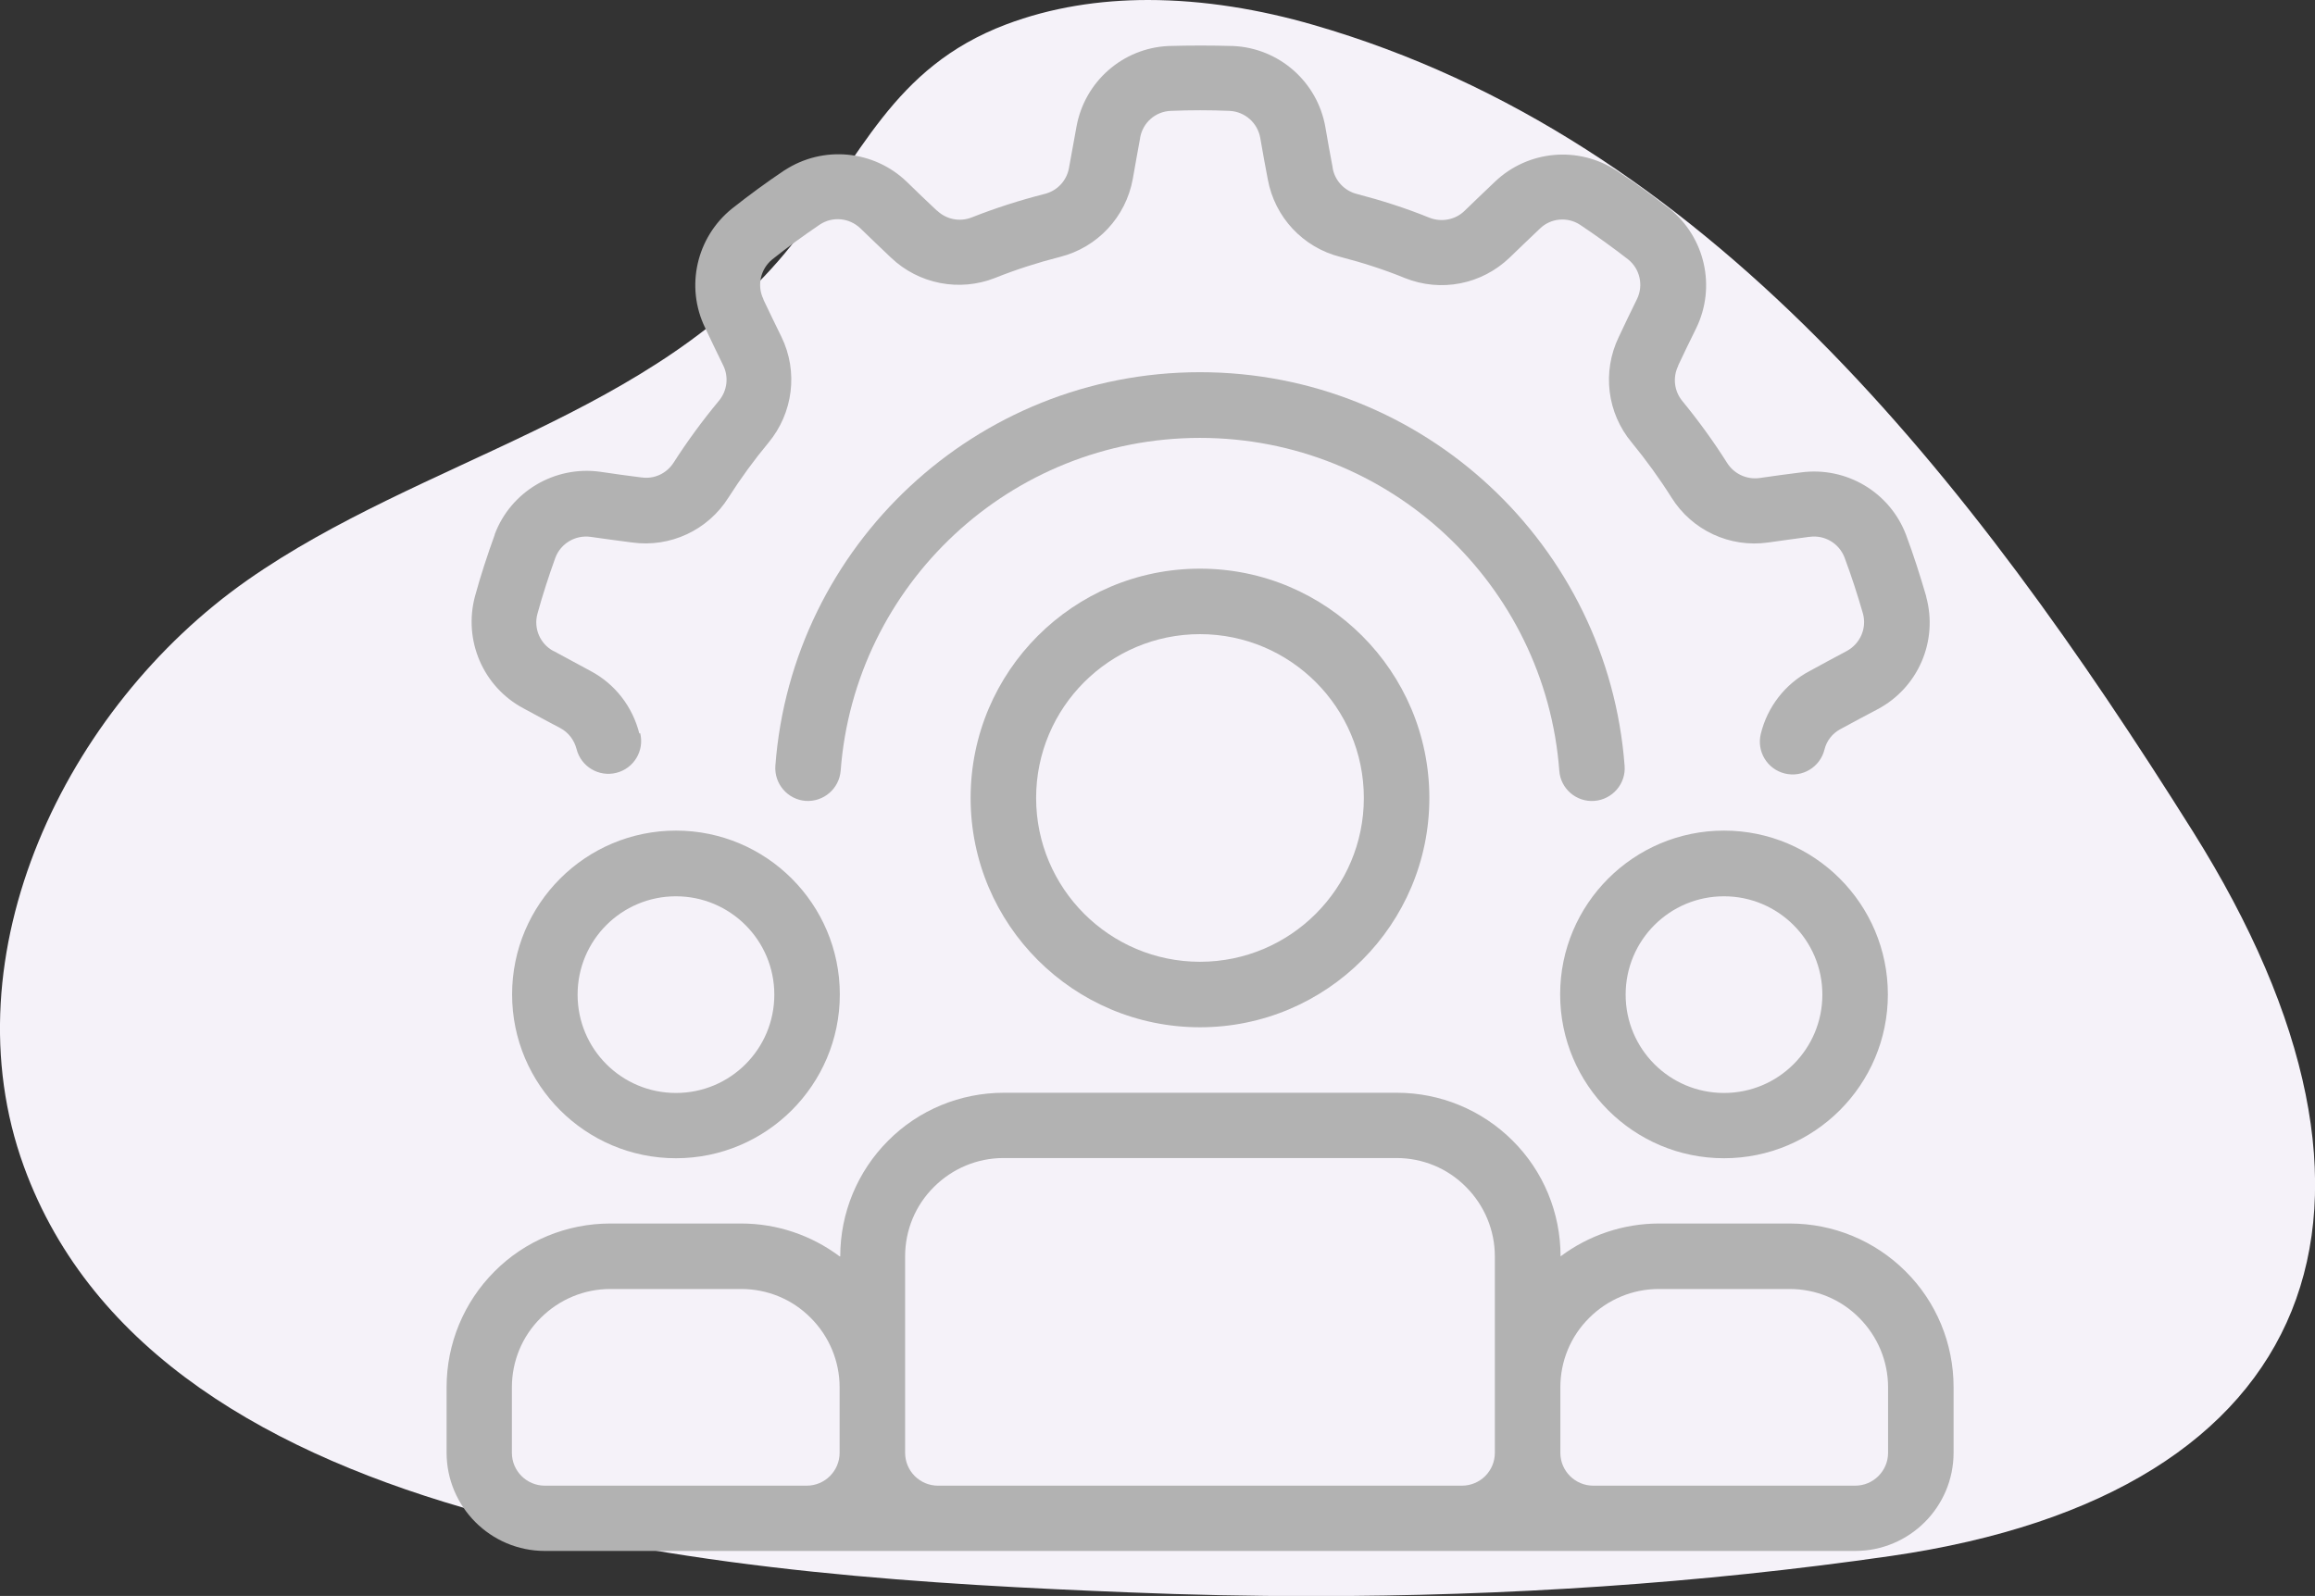
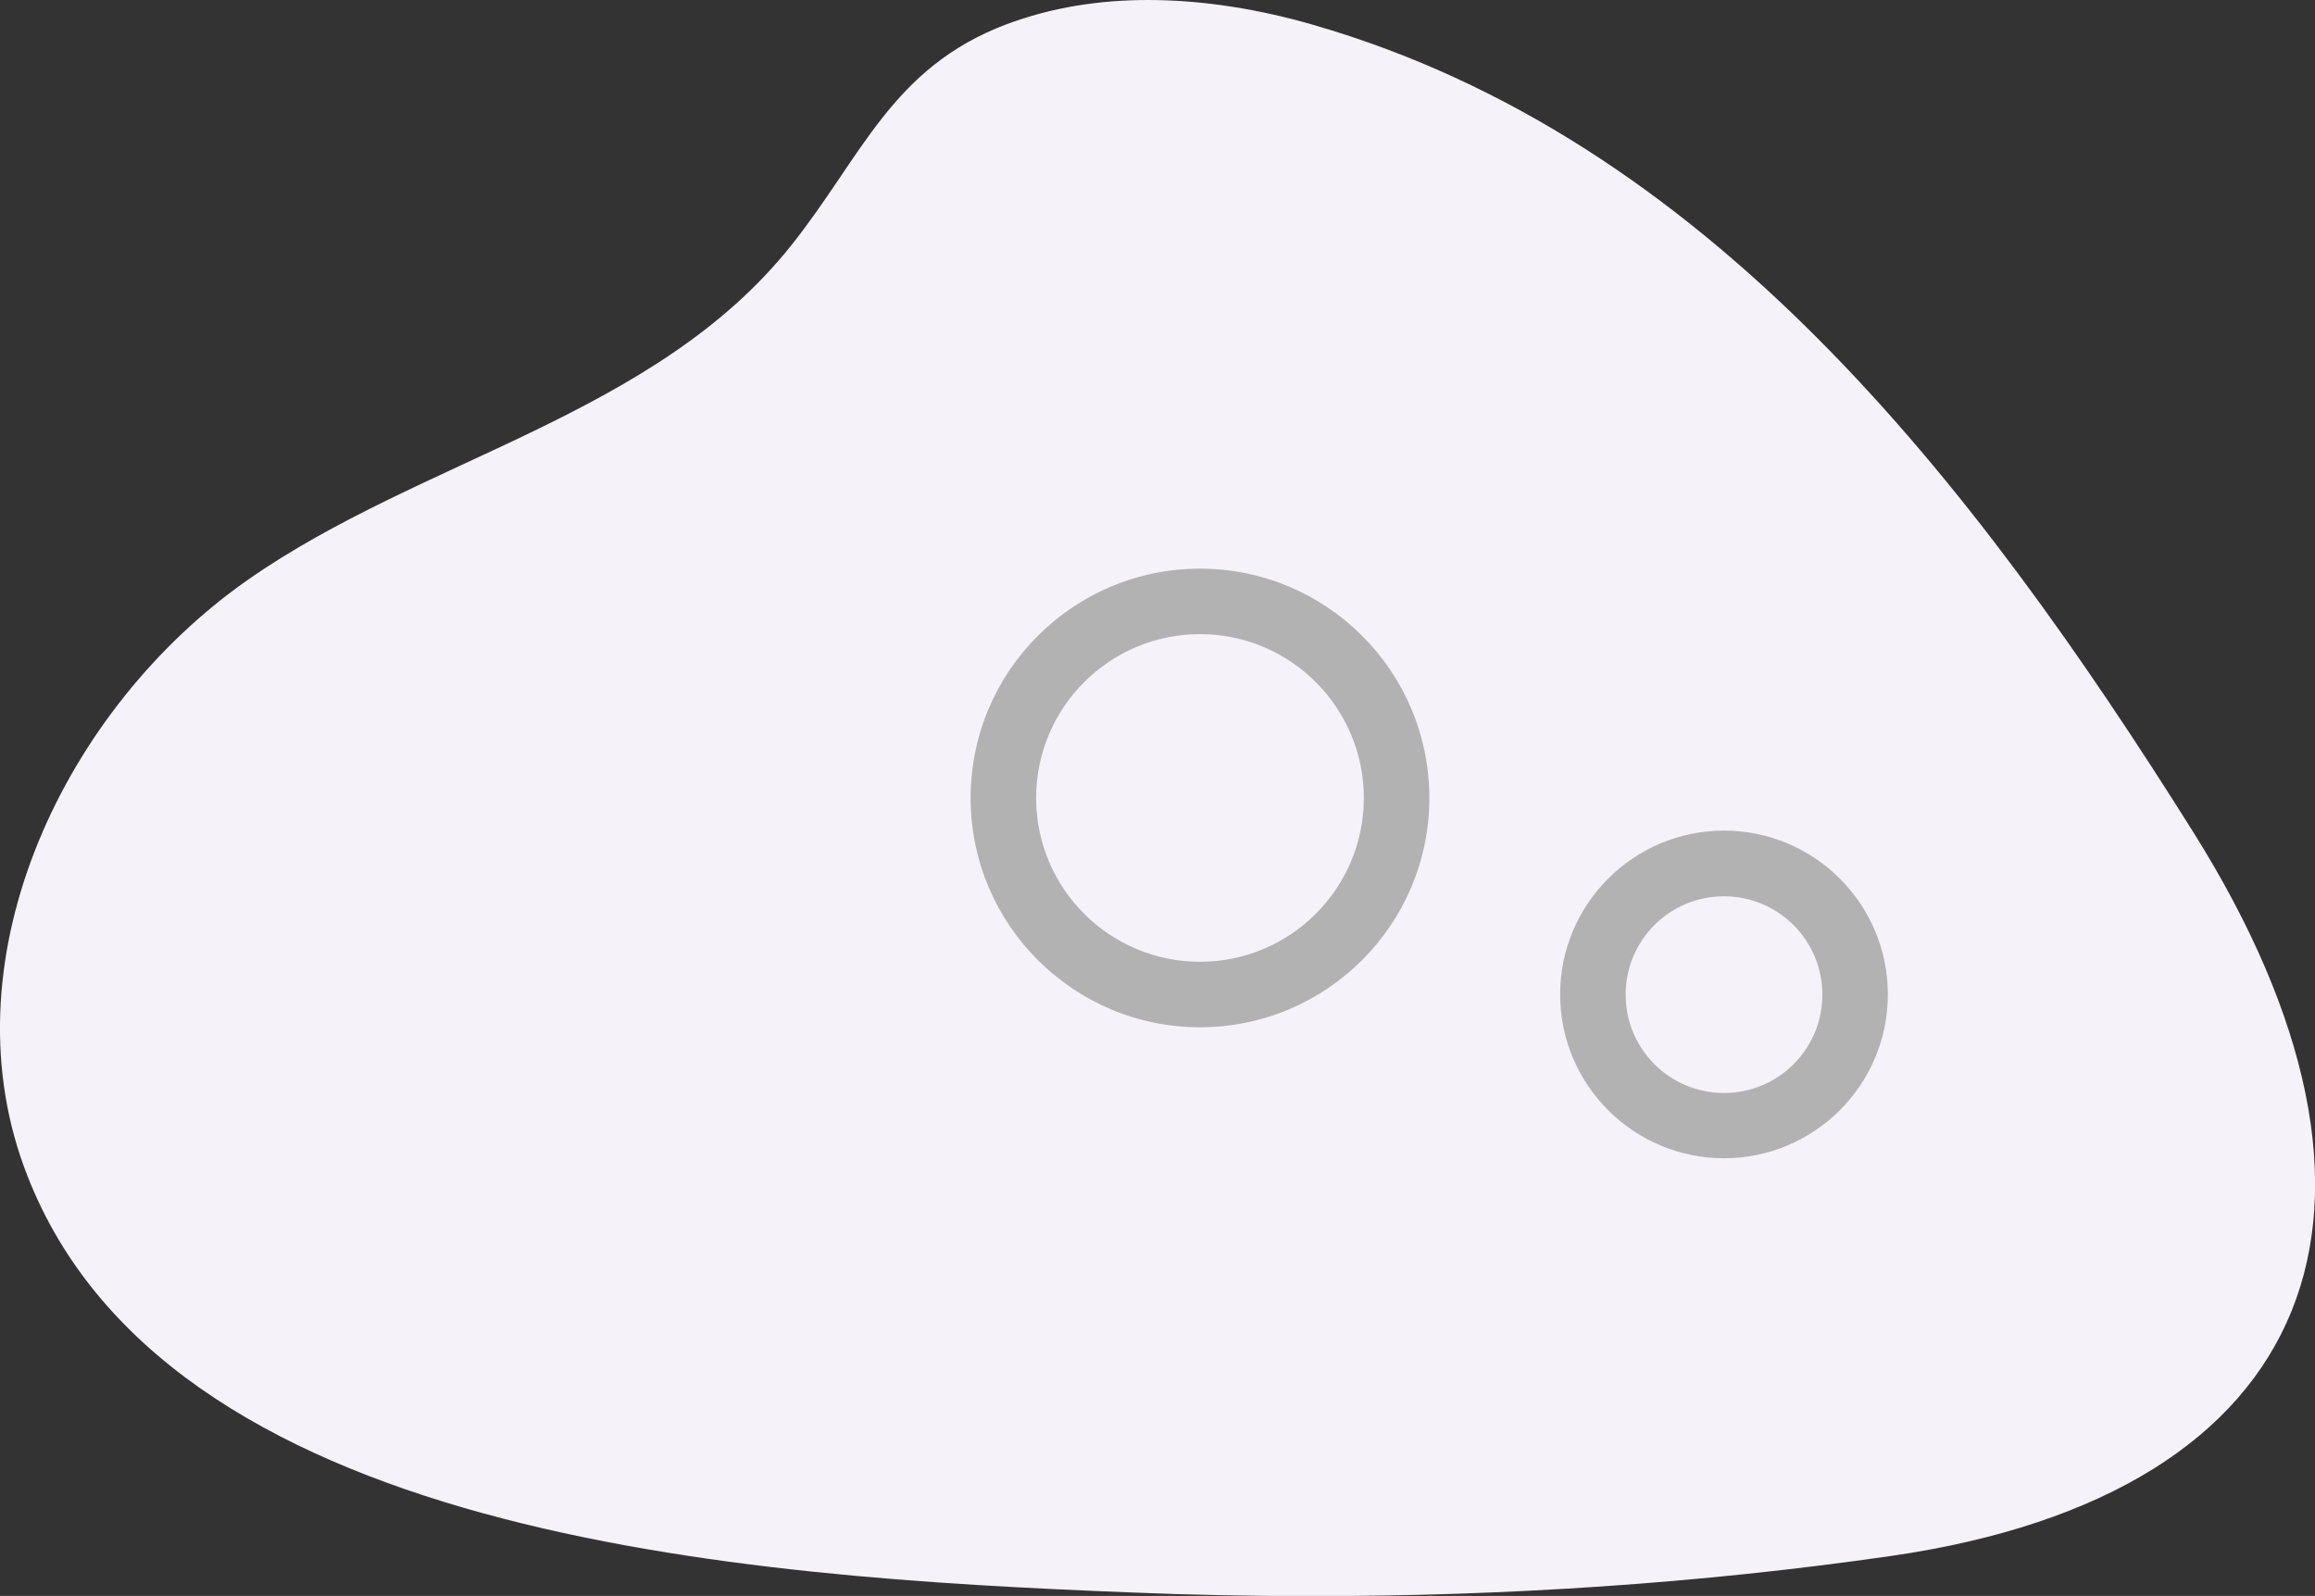
<svg xmlns="http://www.w3.org/2000/svg" id="Calque_1" data-name="Calque 1" viewBox="0 0 110.62 76.28">
  <rect x="0" y="0" width="110.62" height="76.28" fill="#333333" stroke="none" />
  <defs>
    <style>      .cls-1 {        fill: #b2b2b2;        fill-rule: evenodd;      }      .cls-1, .cls-2 {        stroke-width: 0px;      }      .cls-2 {        fill: #f5f2f9;      }    </style>
  </defs>
  <path class="cls-2" d="M54.86,0c-2.32,0-4.62.35-6.79,1.17-5.46,2.07-6.89,6.33-10.27,10.57-6.5,8.16-17.66,10.16-25.98,15.99C3.12,33.83-2.54,45.63,1.14,55.75c6.48,17.8,34.45,19.63,52.8,20.36,2.91.12,5.82.18,8.74.18,9.25,0,18.53-.6,27.68-1.92,20.57-2.98,25.67-16.72,14.43-34.62C94.16,22.82,81.56,6.62,62.76,1.19c-2.52-.73-5.22-1.19-7.9-1.19Z" />
  <g>
    <path class="cls-1" d="M57.34,27.18c-6.05,0-10.96,4.91-10.96,10.96s4.91,10.96,10.96,10.96,10.96-4.91,10.96-10.96-4.91-10.96-10.96-10.96h0ZM57.34,30.31c4.32,0,7.83,3.51,7.83,7.83s-3.51,7.83-7.83,7.83-7.83-3.51-7.83-7.83,3.51-7.83,7.83-7.83h0ZM57.34,30.31" />
-     <path class="cls-1" d="M40.12,60.05c-1.35-1.01-2.99-1.57-4.7-1.57h-6.26c-2.08,0-4.07.82-5.53,2.29-1.47,1.47-2.29,3.46-2.29,5.53v3.13c0,2.59,2.1,4.7,4.7,4.7h62.61c2.59,0,4.7-2.1,4.7-4.7v-3.13c0-2.08-.82-4.07-2.29-5.53-1.47-1.47-3.46-2.29-5.53-2.29h-6.26c-1.7,0-3.35.56-4.7,1.57,0-2.08-.82-4.07-2.29-5.53-1.47-1.47-3.46-2.29-5.53-2.29h-18.78c-2.08,0-4.07.82-5.53,2.29-1.47,1.47-2.29,3.46-2.29,5.53h0ZM71.43,60.05v9.39c0,.41-.16.81-.46,1.11-.29.29-.69.46-1.11.46h-25.04c-.41,0-.81-.16-1.11-.46-.29-.29-.46-.69-.46-1.11v-9.39c0-1.25.49-2.44,1.38-3.32.88-.88,2.07-1.38,3.32-1.38h18.78c1.25,0,2.44.49,3.32,1.38.88.88,1.38,2.07,1.38,3.32h0ZM40.12,66.31v3.13c0,.86-.7,1.57-1.57,1.57h-12.52c-.86,0-1.57-.7-1.57-1.57v-3.13c0-1.25.49-2.44,1.38-3.32.88-.88,2.07-1.38,3.32-1.38h6.26c1.25,0,2.44.49,3.32,1.38.88.88,1.38,2.07,1.38,3.32h0ZM74.56,69.44v-3.13c0-1.25.49-2.44,1.38-3.32.88-.88,2.07-1.38,3.32-1.38h6.26c1.25,0,2.44.49,3.32,1.38.88.88,1.38,2.07,1.38,3.32v3.13c0,.86-.7,1.57-1.57,1.57h-12.52c-.86,0-1.57-.7-1.57-1.57h0ZM74.56,69.44" />
-     <path class="cls-1" d="M32.3,39.7c-4.32,0-7.83,3.51-7.83,7.83s3.51,7.83,7.83,7.83,7.83-3.51,7.83-7.83-3.51-7.83-7.83-7.83h0ZM32.3,42.84c2.59,0,4.7,2.1,4.7,4.7s-2.1,4.7-4.7,4.7-4.7-2.1-4.7-4.7,2.1-4.7,4.7-4.7h0ZM32.3,42.84" />
    <path class="cls-1" d="M82.38,39.7c-4.32,0-7.83,3.51-7.83,7.83s3.51,7.83,7.83,7.83,7.83-3.51,7.83-7.83-3.51-7.83-7.83-7.83h0ZM82.38,42.84c2.59,0,4.7,2.1,4.7,4.7s-2.1,4.7-4.7,4.7-4.7-2.1-4.7-4.7,2.1-4.7,4.7-4.7h0ZM82.38,42.84" />
-     <path class="cls-1" d="M30.55,35.06c-.32-1.27-1.15-2.37-2.35-3-.56-.3-1.17-.63-1.74-.94,0,0,0,0-.01,0-.64-.34-.96-1.08-.77-1.78.25-.91.54-1.8.86-2.69.26-.68.96-1.09,1.68-.99h0c.65.09,1.35.19,1.99.27,1.82.25,3.62-.59,4.6-2.15.58-.91,1.22-1.79,1.91-2.62h0c1.18-1.42,1.43-3.4.62-5.06-.28-.57-.58-1.19-.86-1.78,0,0,0,0,0-.02-.32-.65-.14-1.44.42-1.9.74-.59,1.5-1.14,2.28-1.67.61-.4,1.41-.32,1.94.19h0c.47.46.99.95,1.45,1.39,1.33,1.27,3.28,1.65,4.99.97,1-.4,2.03-.73,3.09-1,1.79-.45,3.15-1.91,3.48-3.73.11-.62.23-1.31.35-1.95,0,0,0-.01,0-.02.13-.72.73-1.25,1.46-1.28.94-.04,1.88-.04,2.82,0,.73.04,1.33.57,1.46,1.29,0,0,0,0,0,0,.11.65.24,1.35.36,1.98.33,1.81,1.68,3.26,3.47,3.71,1.04.27,2.08.6,3.08,1.01h0c1.72.69,3.67.31,5.01-.98.45-.44.96-.92,1.43-1.37,0,0,0,0,.01-.01.52-.51,1.33-.58,1.93-.18.78.52,1.54,1.07,2.29,1.65.57.46.74,1.25.42,1.9h0c-.29.59-.6,1.23-.87,1.81-.8,1.66-.56,3.63.62,5.04.68.83,1.32,1.71,1.9,2.63h0c.98,1.57,2.79,2.41,4.62,2.15.62-.09,1.31-.18,1.96-.27,0,0,.01,0,.02,0,.72-.1,1.41.31,1.67.99.33.88.62,1.78.88,2.68.19.7-.13,1.44-.78,1.79h0c-.59.31-1.21.65-1.78.96-1.17.62-2.01,1.72-2.32,2.99-.21.84.3,1.69,1.14,1.9.84.21,1.69-.3,1.9-1.14.1-.42.38-.78.78-.99,0,0,.01,0,.02-.01.55-.3,1.17-.63,1.74-.93,1.94-1.03,2.9-3.26,2.32-5.38,0,0,0-.01,0-.02-.29-.99-.6-1.97-.96-2.93,0,0,0,0,0,0-.77-2.04-2.85-3.28-5.02-2.99-.66.08-1.36.18-1.99.27-.61.08-1.21-.2-1.54-.72-.65-1.03-1.37-2.02-2.14-2.96,0,0,0,0,0,0-.39-.47-.47-1.13-.2-1.68,0,0,0-.01,0-.02.27-.57.57-1.2.86-1.78.96-1.97.43-4.34-1.28-5.72,0,0-.01,0-.02-.01-.81-.63-1.64-1.24-2.5-1.8,0,0,0,0,0,0-1.83-1.2-4.24-.98-5.82.53-.48.45-.99.95-1.45,1.39-.44.43-1.1.55-1.67.33-1.13-.46-2.29-.83-3.48-1.14,0,0,0,0,0,0-.59-.15-1.05-.64-1.15-1.24,0,0,0-.01,0-.02-.12-.62-.24-1.3-.35-1.94-.38-2.16-2.21-3.77-4.4-3.87,0,0-.01,0-.02,0-1.03-.03-2.06-.03-3.08,0h0c-2.18.1-4,1.7-4.39,3.85-.12.65-.25,1.35-.36,1.98-.11.61-.56,1.09-1.16,1.24-1.18.3-2.34.67-3.48,1.12,0,0,0,0,0,0-.57.23-1.22.1-1.66-.32,0,0,0,0-.02-.01-.46-.43-.96-.91-1.43-1.37-1.58-1.52-4-1.75-5.84-.55,0,0-.01,0-.02.01-.85.57-1.68,1.18-2.49,1.82,0,0,0,0,0,0-1.7,1.37-2.24,3.73-1.29,5.69.28.6.59,1.23.87,1.81.27.55.19,1.21-.21,1.69-.78.94-1.5,1.92-2.16,2.95,0,0,0,0,0,0-.33.52-.93.8-1.53.71,0,0-.01,0-.02,0-.62-.08-1.31-.17-1.96-.27-2.17-.3-4.27.94-5.04,2.99,0,0,0,.01,0,.02-.35.97-.67,1.94-.94,2.93,0,0,0,0,0,0-.57,2.11.38,4.33,2.3,5.36.58.32,1.21.65,1.77.95.4.21.67.58.78,1,.21.84,1.06,1.35,1.9,1.14.84-.21,1.35-1.06,1.14-1.9h0ZM30.55,35.06" />
-     <path class="cls-1" d="M77.63,36.6c-.79-10.51-9.58-18.81-20.29-18.81s-19.5,8.3-20.29,18.81c-.06.86.58,1.61,1.44,1.68.86.06,1.61-.58,1.68-1.44.67-8.89,8.1-15.91,17.17-15.91s16.5,7.02,17.17,15.91c.06.86.82,1.51,1.68,1.44.86-.07,1.51-.82,1.44-1.68h0ZM77.63,36.6" />
  </g>
</svg>